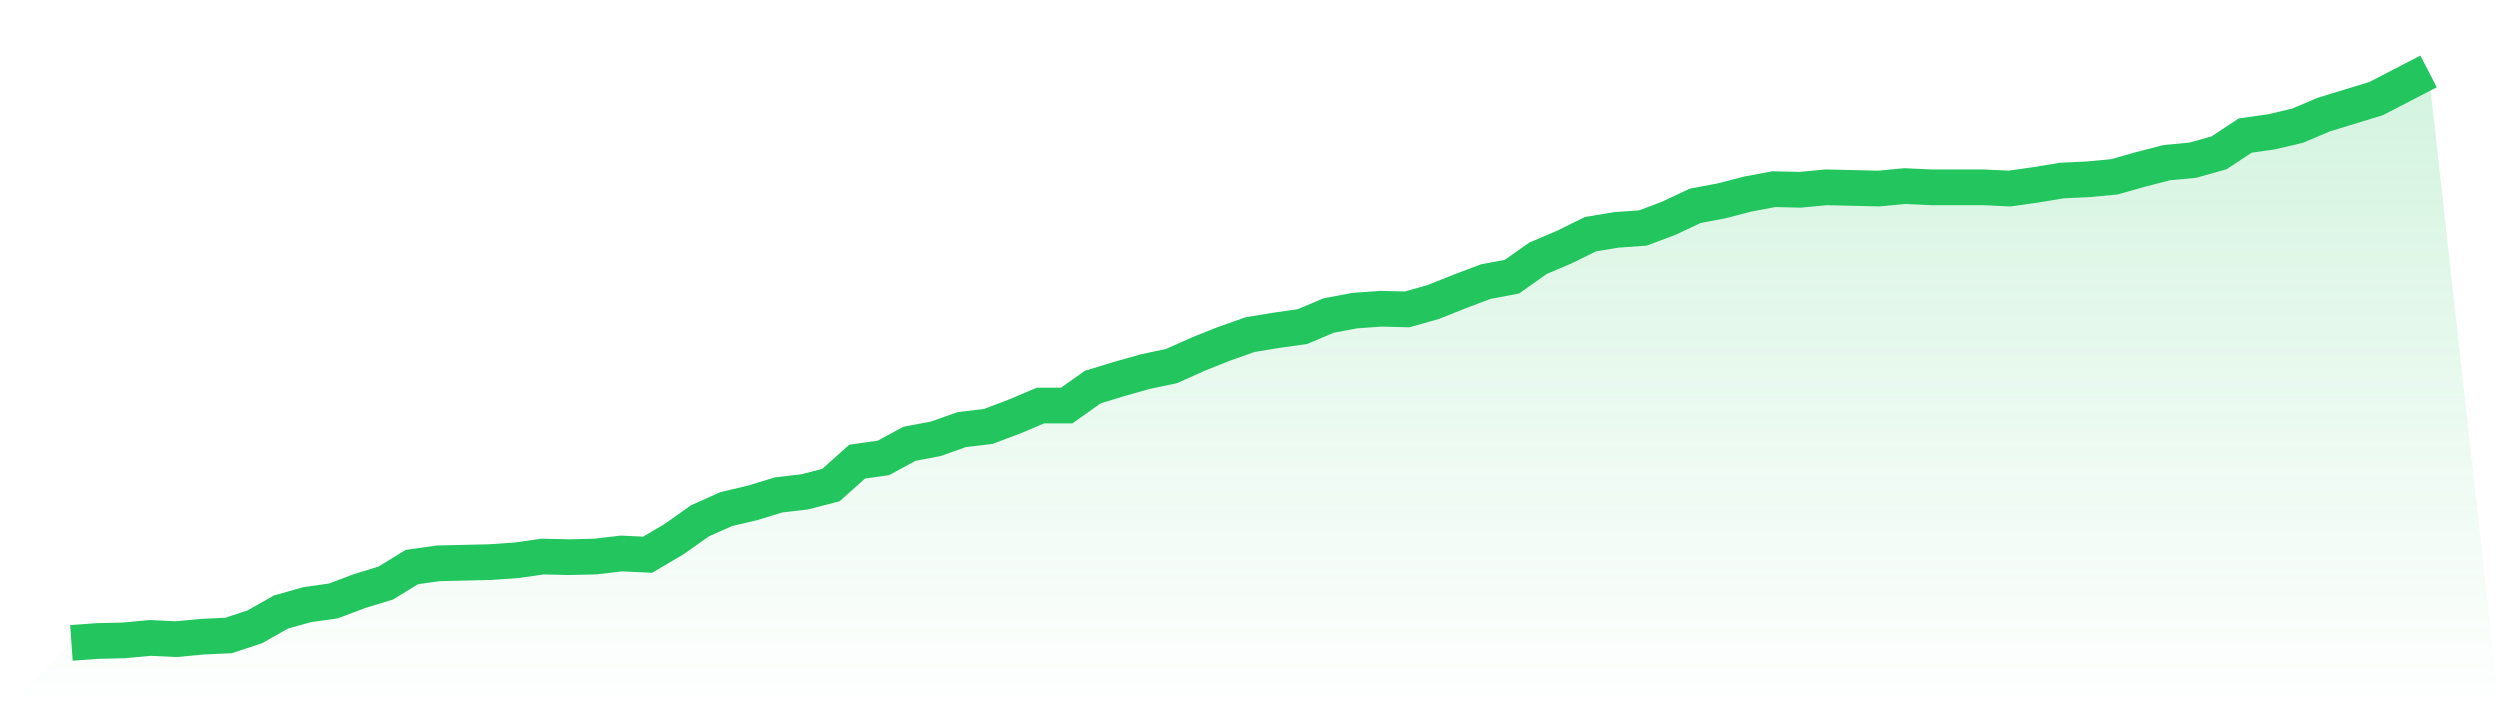
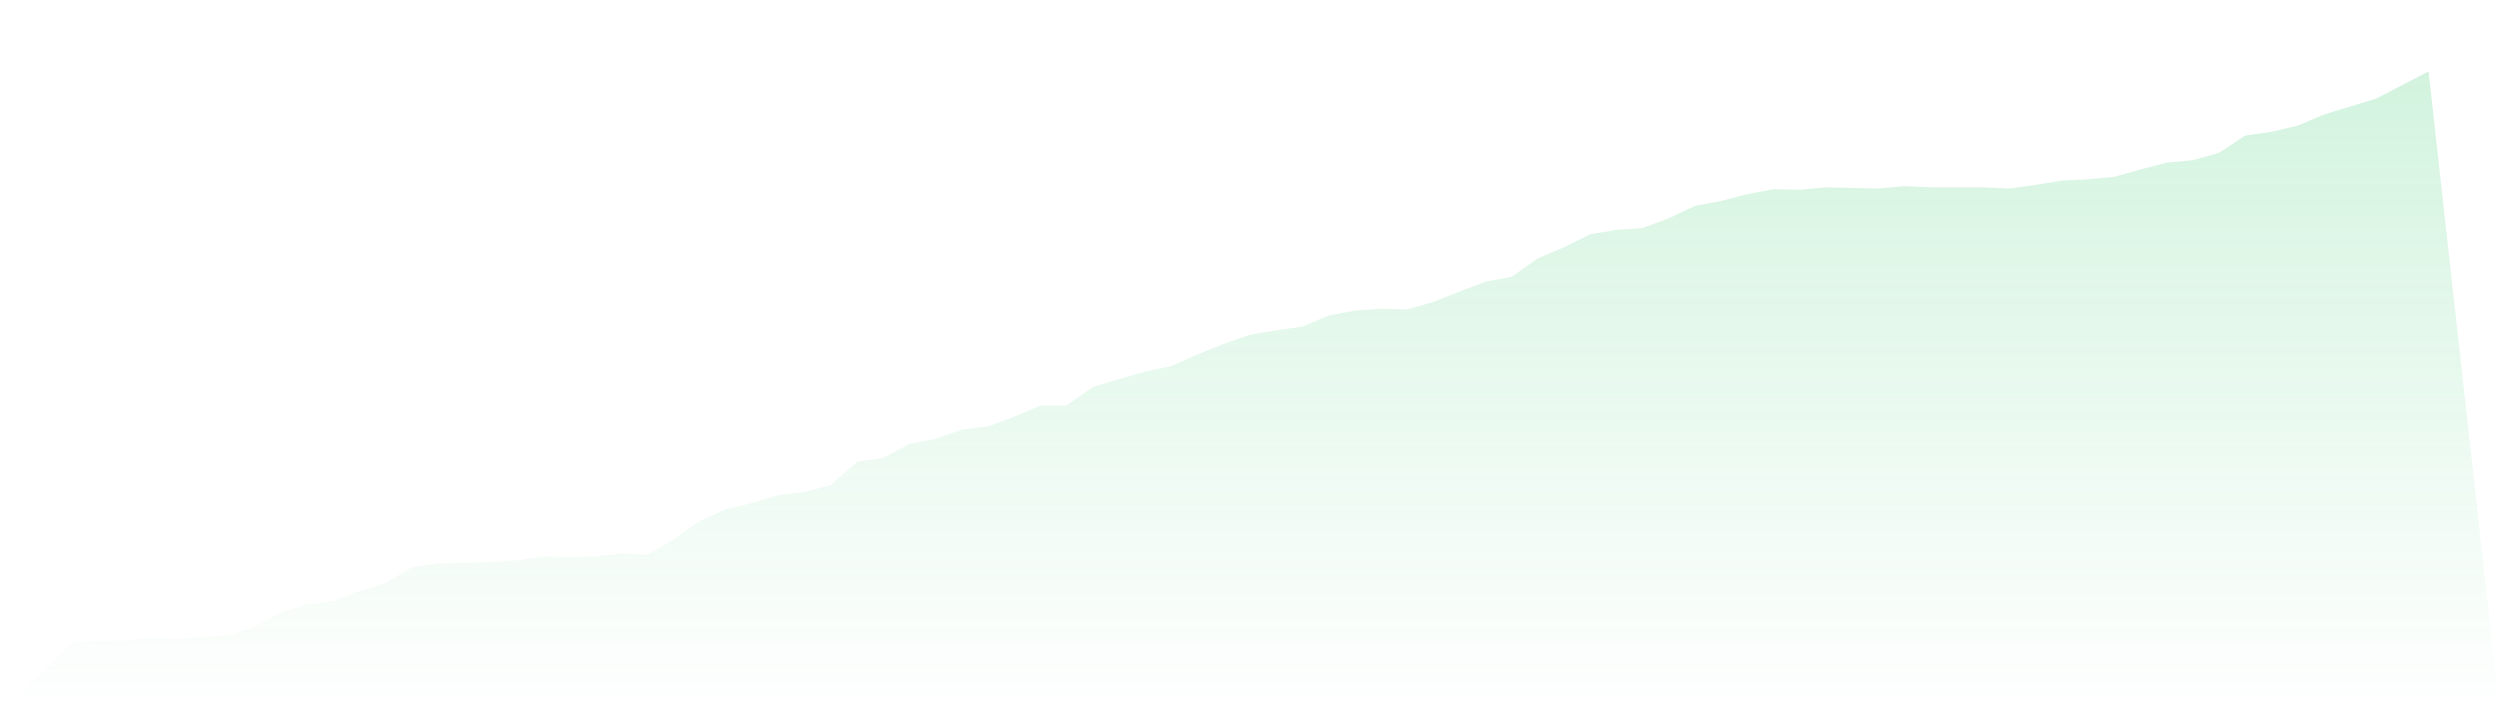
<svg xmlns="http://www.w3.org/2000/svg" viewBox="0 0 140 40">
  <defs>
    <linearGradient id="gradient" x1="0" x2="0" y1="0" y2="1">
      <stop offset="0%" stop-color="#22c55e" stop-opacity="0.2" />
      <stop offset="100%" stop-color="#22c55e" stop-opacity="0" />
    </linearGradient>
  </defs>
  <path d="M4,36 L4,36 L5.467,35.896 L6.933,35.862 L8.4,35.724 L9.867,35.793 L11.333,35.655 L12.8,35.586 L14.267,35.102 L15.733,34.274 L17.2,33.86 L18.667,33.653 L20.133,33.1 L21.6,32.652 L23.067,31.754 L24.533,31.547 L26,31.512 L27.467,31.478 L28.933,31.374 L30.4,31.167 L31.867,31.202 L33.333,31.167 L34.8,30.995 L36.267,31.064 L37.733,30.201 L39.2,29.165 L40.667,28.509 L42.133,28.164 L43.6,27.715 L45.067,27.543 L46.533,27.163 L48,25.851 L49.467,25.644 L50.933,24.85 L52.4,24.574 L53.867,24.056 L55.333,23.883 L56.8,23.331 L58.267,22.71 L59.733,22.71 L61.2,21.674 L62.667,21.225 L64.133,20.811 L65.6,20.501 L67.067,19.845 L68.533,19.258 L70,18.74 L71.467,18.498 L72.933,18.291 L74.4,17.67 L75.867,17.394 L77.333,17.29 L78.8,17.325 L80.267,16.91 L81.733,16.324 L83.2,15.771 L84.667,15.495 L86.133,14.46 L87.6,13.838 L89.067,13.113 L90.533,12.872 L92,12.768 L93.467,12.216 L94.933,11.525 L96.4,11.249 L97.867,10.869 L99.333,10.593 L100.8,10.628 L102.267,10.49 L103.733,10.524 L105.2,10.559 L106.667,10.421 L108.133,10.49 L109.6,10.49 L111.067,10.49 L112.533,10.559 L114,10.352 L115.467,10.11 L116.933,10.041 L118.4,9.903 L119.867,9.489 L121.333,9.109 L122.8,8.971 L124.267,8.557 L125.733,7.59 L127.2,7.383 L128.667,7.038 L130.133,6.416 L131.6,5.968 L133.067,5.519 L134.533,4.759 L136,4 L140,40 L0,40 z" fill="url(#gradient)" />
-   <path d="M4,36 L4,36 L5.467,35.896 L6.933,35.862 L8.4,35.724 L9.867,35.793 L11.333,35.655 L12.8,35.586 L14.267,35.102 L15.733,34.274 L17.2,33.86 L18.667,33.653 L20.133,33.1 L21.6,32.652 L23.067,31.754 L24.533,31.547 L26,31.512 L27.467,31.478 L28.933,31.374 L30.4,31.167 L31.867,31.202 L33.333,31.167 L34.8,30.995 L36.267,31.064 L37.733,30.201 L39.2,29.165 L40.667,28.509 L42.133,28.164 L43.6,27.715 L45.067,27.543 L46.533,27.163 L48,25.851 L49.467,25.644 L50.933,24.85 L52.4,24.574 L53.867,24.056 L55.333,23.883 L56.8,23.331 L58.267,22.71 L59.733,22.71 L61.2,21.674 L62.667,21.225 L64.133,20.811 L65.6,20.501 L67.067,19.845 L68.533,19.258 L70,18.74 L71.467,18.498 L72.933,18.291 L74.4,17.67 L75.867,17.394 L77.333,17.29 L78.8,17.325 L80.267,16.91 L81.733,16.324 L83.2,15.771 L84.667,15.495 L86.133,14.46 L87.6,13.838 L89.067,13.113 L90.533,12.872 L92,12.768 L93.467,12.216 L94.933,11.525 L96.4,11.249 L97.867,10.869 L99.333,10.593 L100.8,10.628 L102.267,10.49 L103.733,10.524 L105.2,10.559 L106.667,10.421 L108.133,10.49 L109.6,10.49 L111.067,10.49 L112.533,10.559 L114,10.352 L115.467,10.11 L116.933,10.041 L118.4,9.903 L119.867,9.489 L121.333,9.109 L122.8,8.971 L124.267,8.557 L125.733,7.59 L127.2,7.383 L128.667,7.038 L130.133,6.416 L131.6,5.968 L133.067,5.519 L134.533,4.759 L136,4" fill="none" stroke="#22c55e" stroke-width="2" />
</svg>